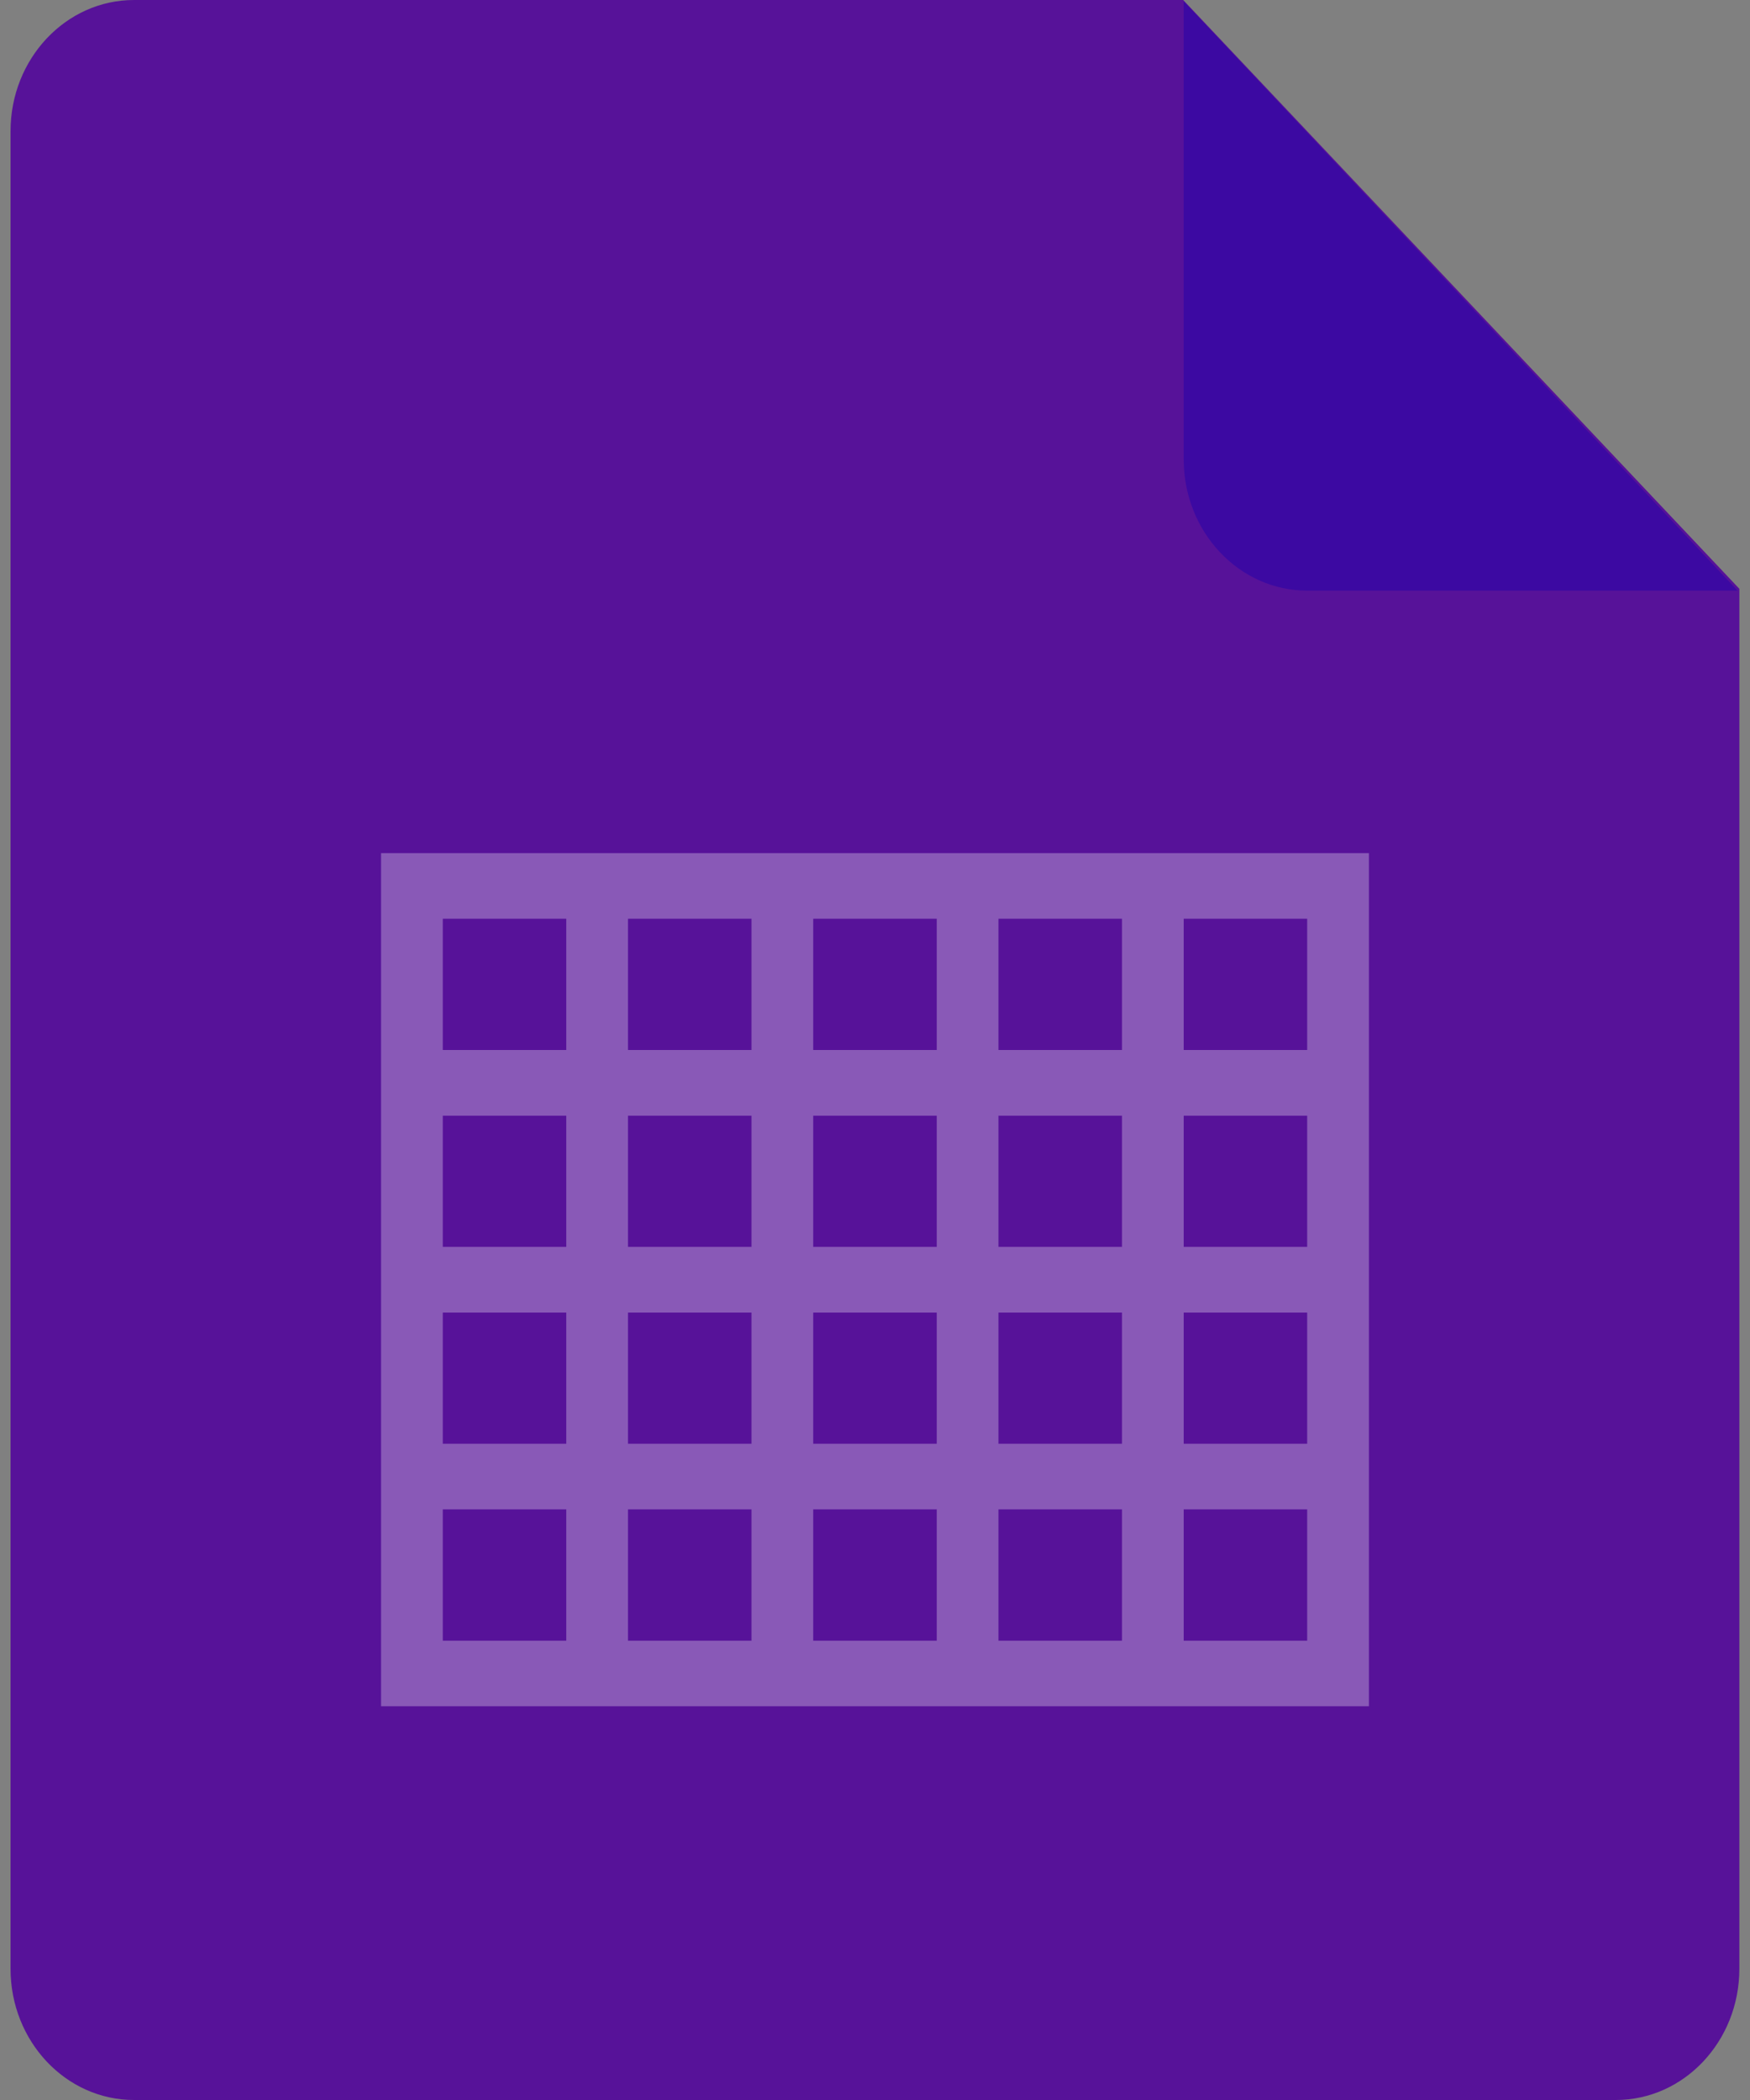
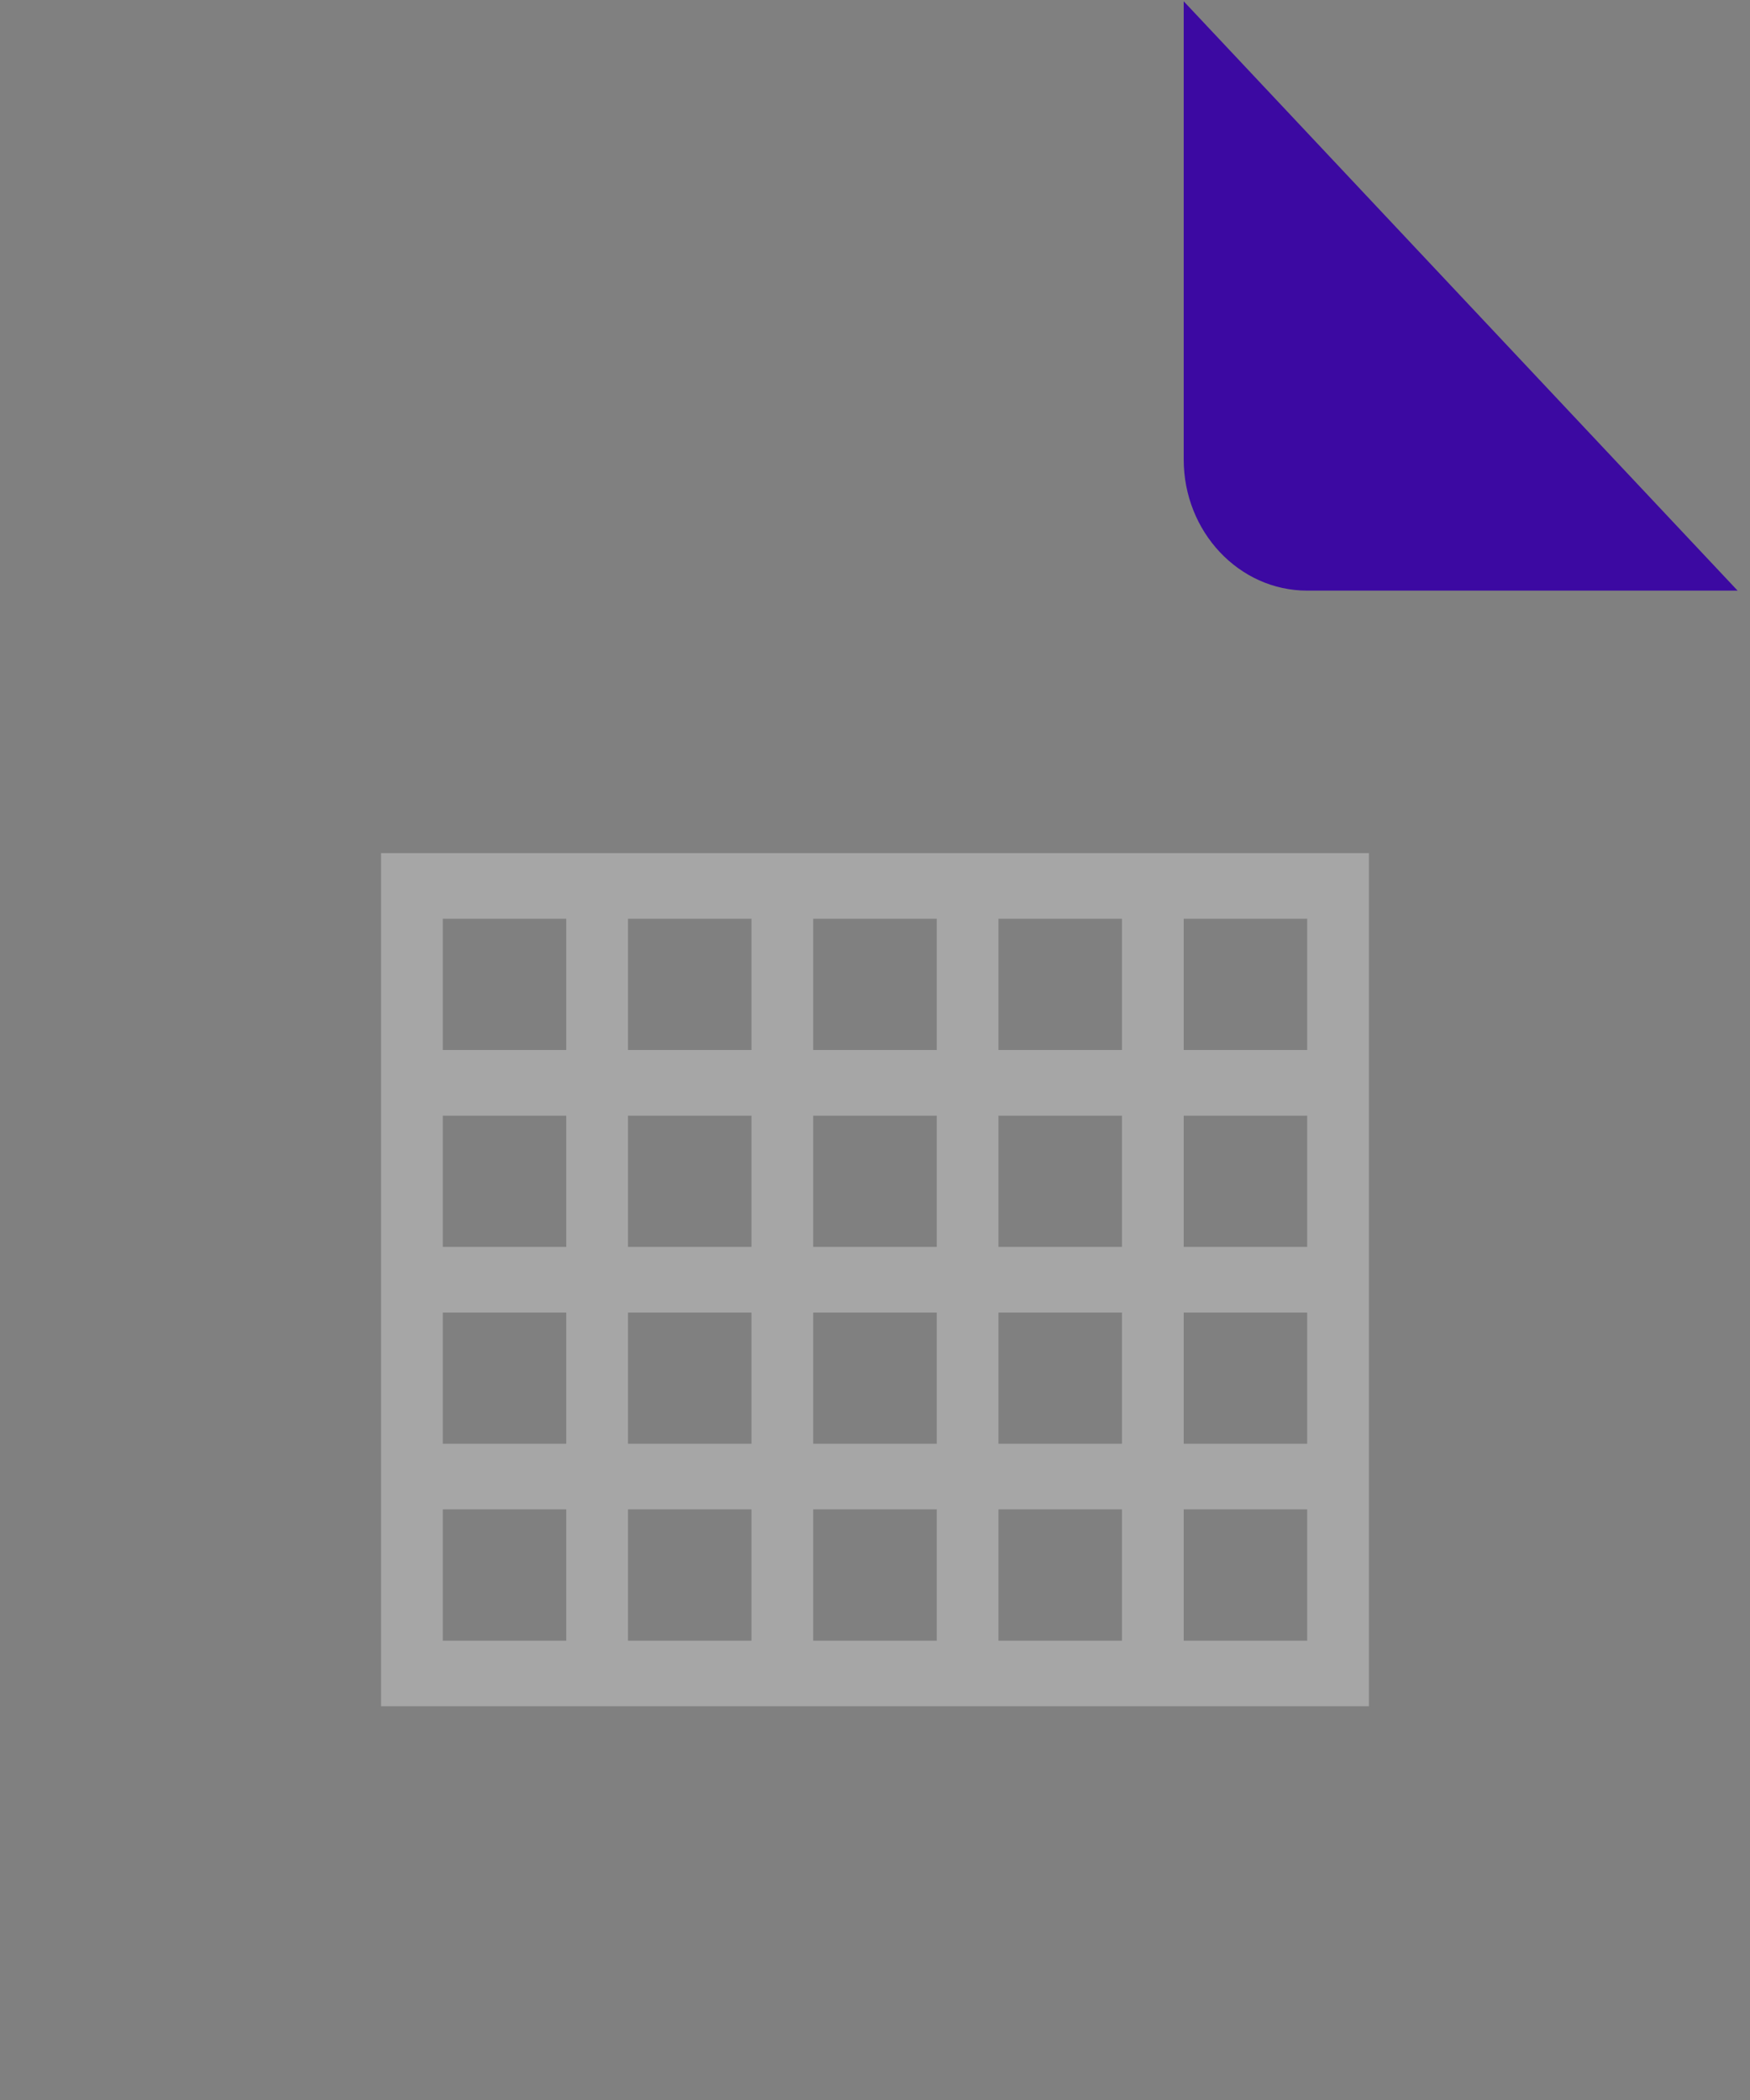
<svg xmlns="http://www.w3.org/2000/svg" viewBox="0 0 50 60" fill="none">
  <rect x="0" y="0" width="50" height="60" fill="#808080" stroke="none" />
-   <path d="M3.829 0H33.806L49.696 16.823V56.25C49.696 58.322 48.115 60 46.168 60H3.829C1.881 60 0.301 58.322 0.301 56.25V3.75C0.301 1.678 1.882 0 3.829 0Z" fill="#571299" />
  <path d="M49.646 16.875H37.349C35.401 16.875 33.82 15.195 33.82 13.125V0.037L49.646 16.875Z" fill="#3C09A2" />
  <path opacity="0.3" d="M10.887 24.375V48.75H39.112V24.375H10.887ZM32.056 26.25V30H28.528V26.25H32.056ZM21.471 35.625H17.943V31.877H21.471V35.625ZM23.235 31.877H26.764V35.625H23.235V31.877ZM21.471 37.502V41.25H17.943V37.502H21.471ZM23.235 37.502H26.764V41.25H23.235V37.502ZM28.528 37.502H32.056V41.25H28.528V37.502ZM28.528 35.625V31.877H32.056V35.625H28.528ZM26.764 26.25V30H23.235V26.25H26.764ZM21.471 26.25V30H17.943V26.25H21.471ZM12.651 26.25H16.179V30H12.651V26.25ZM12.651 31.877H16.179V35.625H12.651V31.877ZM12.651 37.502H16.179V41.25H12.651V37.502ZM12.651 46.877V43.125H16.179V46.877H12.651ZM17.943 46.877V43.125H21.471V46.877H17.943ZM23.235 46.877V43.125H26.764V46.877H23.235ZM28.528 46.877V43.125H32.056V46.877H28.528ZM37.348 46.877H33.82V43.125H37.348V46.877ZM37.348 41.25H33.82V37.502H37.348V41.25ZM37.348 35.625H33.82V31.877H37.348V35.625ZM37.348 30H33.82V26.25H37.348V30Z" fill="white" />
</svg>